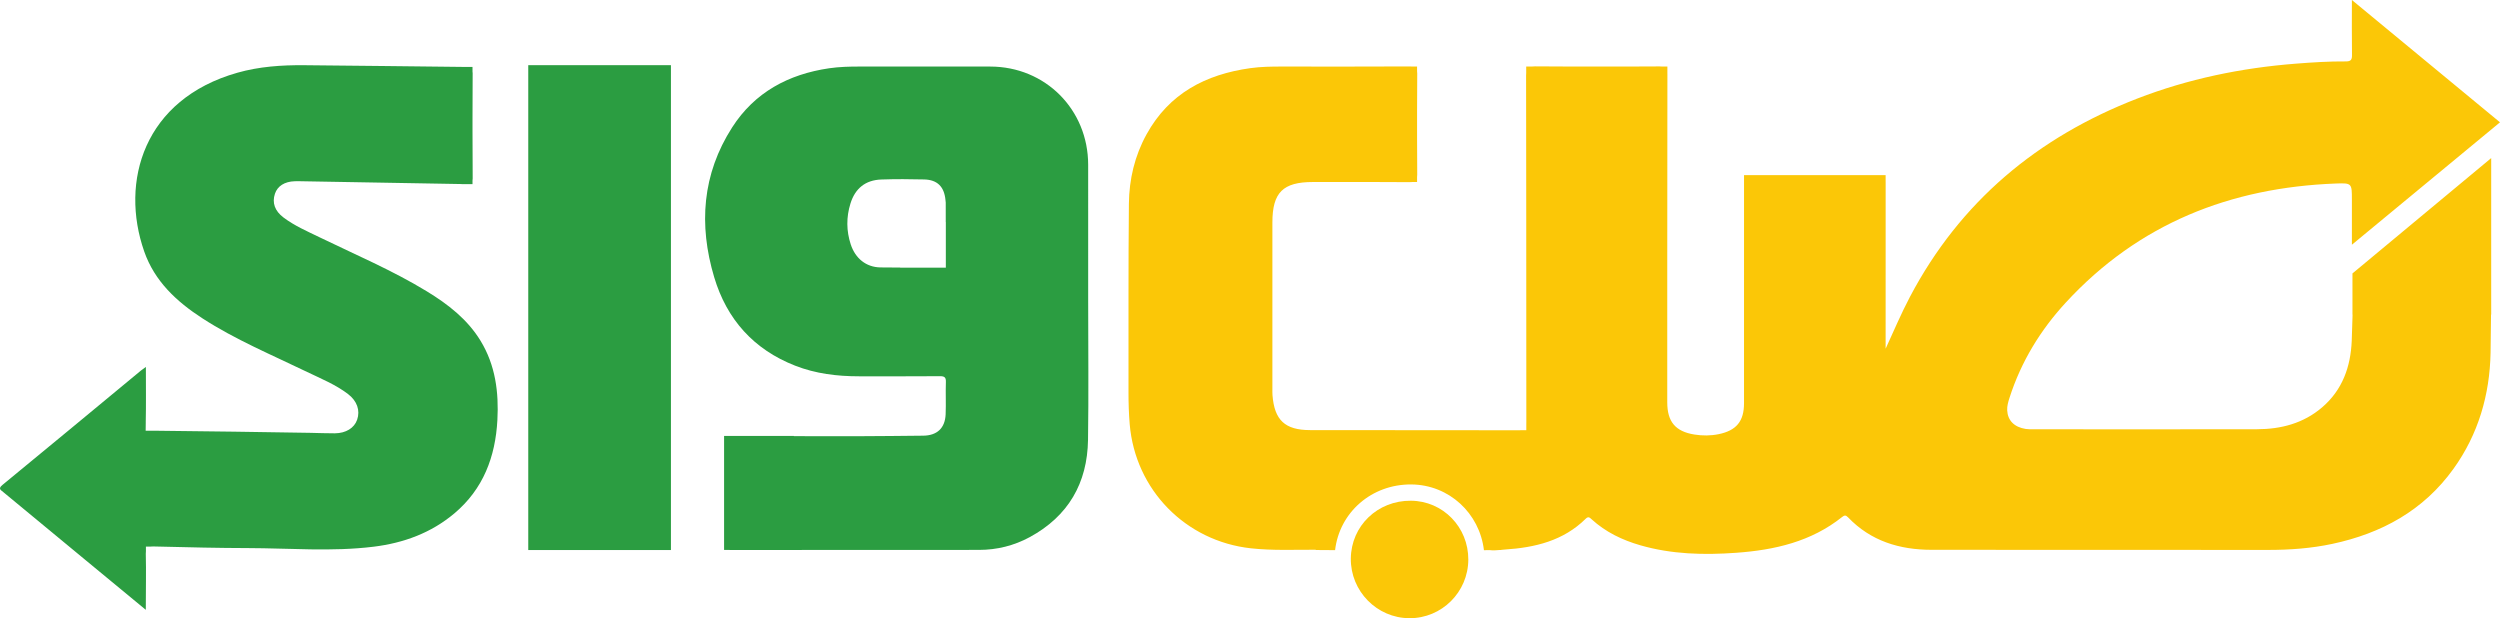
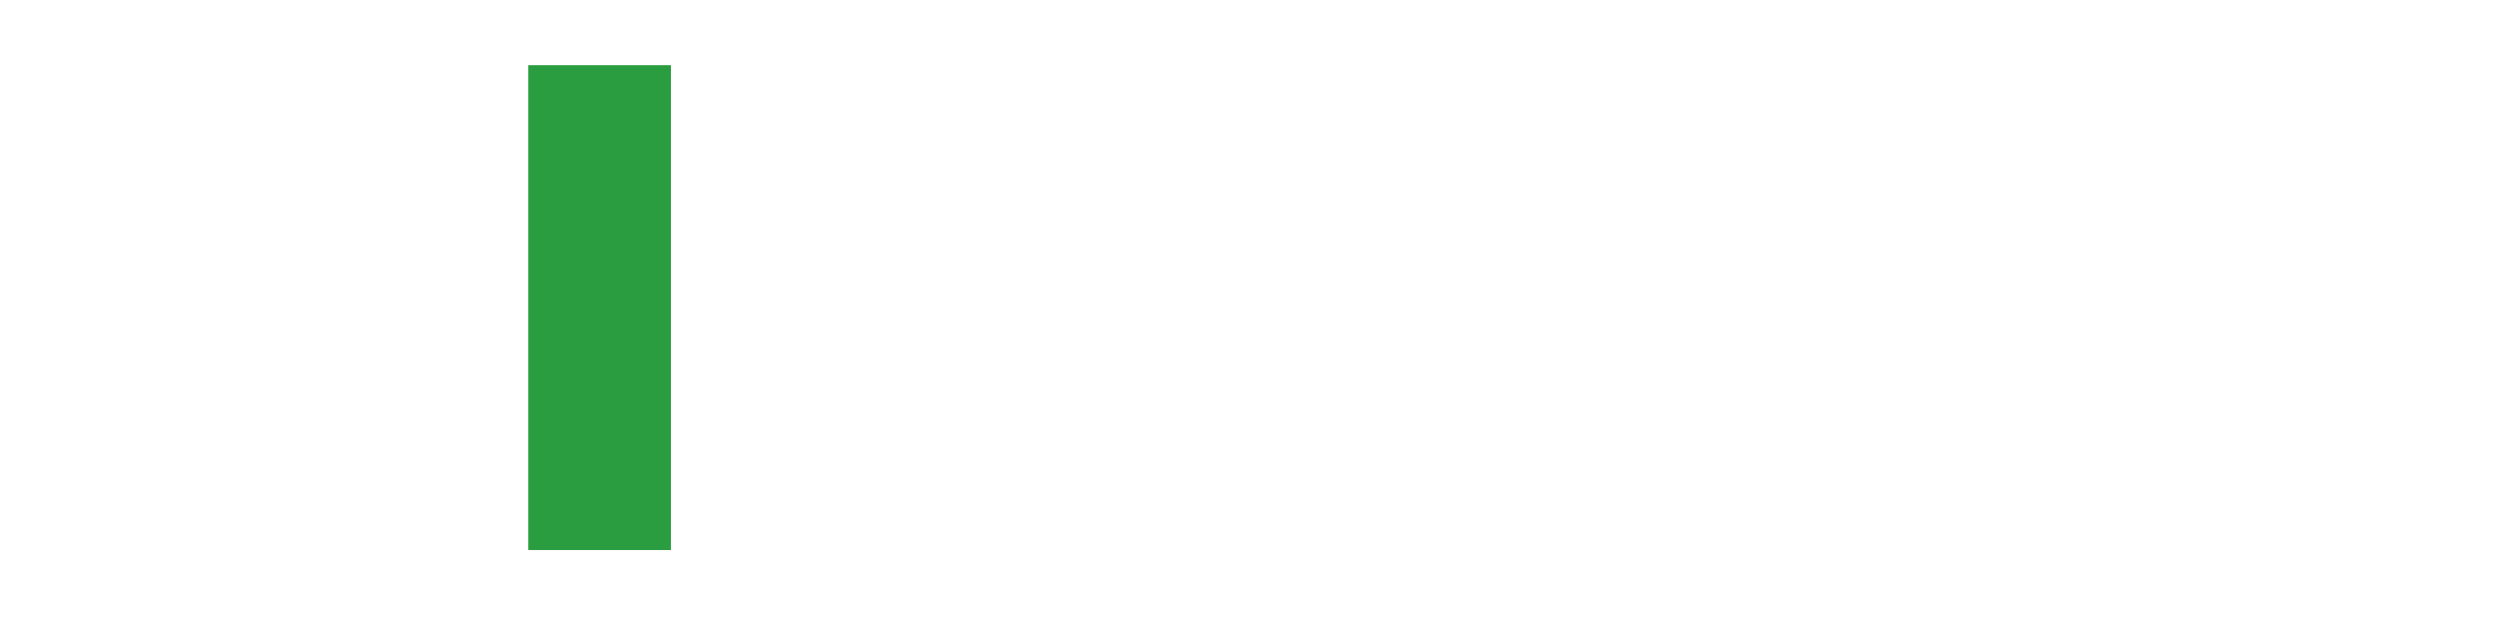
<svg xmlns="http://www.w3.org/2000/svg" xmlns:ns1="http://www.inkscape.org/namespaces/inkscape" xmlns:ns2="http://sodipodi.sourceforge.net/DTD/sodipodi-0.dtd" width="104.816mm" height="25.919mm" viewBox="0 0 371.394 91.839" id="svg2" version="1.1" ns1:version="0.91 r13725" ns2:docname="Subway_restaurant_2017_logo_araby.svg">
  <defs id="defs4" />
  <ns2:namedview id="base" pagecolor="#ffffff" bordercolor="#666666" borderopacity="1.0" ns1:pageopacity="0.0" ns1:pageshadow="2" ns1:zoom="1.9693333" ns1:cx="185.71429" ns1:cy="51.428571" ns1:document-units="px" ns1:current-layer="layer1" showgrid="false" fit-margin-top="0" fit-margin-left="0" fit-margin-right="0" fit-margin-bottom="0" ns1:window-width="1280" ns1:window-height="737" ns1:window-x="-4" ns1:window-y="-4" ns1:window-maximized="1" />
  <g ns1:label="Layer 1" ns1:groupmode="layer" id="layer1" transform="translate(-168.589,-496.804)">
    <g id="g4186">
      <path d="m 268.261,506.486 -21.195,0 0,72.031 21.195,0 0,-72.031" style="fill:#2b9d41;fill-opacity:1;fill-rule:nonzero;stroke:none" id="path4152" ns1:connector-curvature="0" />
-       <path d="m 386.718,579.951 c -0.029,4.82 -3.945,8.712 -8.744,8.692 -4.835,-0.021 -8.762,-4.019 -8.71,-8.866 0.051,-4.855 3.978,-8.63 8.934,-8.587 4.764,0.04 8.547,3.931 8.52,8.761" style="fill:#fbc707;fill-opacity:1;fill-rule:nonzero;stroke:none" id="path4154" ns1:connector-curvature="0" />
-       <path d="m 239.984,547.44 c -1.954,-3.208 -4.832,-5.429 -7.975,-7.349 -5.117,-3.123 -10.633,-5.456 -16.009,-8.067 -1.812,-0.88 -3.672,-1.685 -5.296,-2.909 -1.293,-0.976 -1.719,-2.179 -1.272,-3.529 0.378,-1.139 1.43,-1.81 2.938,-1.858 0.461,-0.014 0.922,0.001 1.383,0.008 7.811,0.134 15.623,0.267 23.434,0.41 l 0,0.01 0.592,0 c 0.102,8.8e-4 0.196,8.8e-4 0.287,0 l 0.717,0 0,-0.525 c 0.017,-0.094 0.027,-0.197 0.026,-0.326 -0.019,-2.312 -0.025,-4.623 -0.026,-6.936 l 0,-1.935 c 0.002,-2.257 0.008,-4.514 0.022,-6.771 4.9e-4,-0.087 -0.015,-0.145 -0.022,-0.217 l 0,-0.703 -1.496,0 c -7.843,-0.076 -15.685,-0.192 -23.528,-0.253 -3.337,-0.026 -6.66,0.197 -9.895,1.115 -13.909,3.941 -17.489,16.16 -13.85,26.561 1.546,4.42 4.809,7.446 8.63,9.919 4.919,3.183 10.321,5.439 15.574,7.978 2.068,1 4.213,1.865 6.059,3.268 1.37,1.042 1.841,2.458 1.367,3.827 -0.426,1.228 -1.658,2.002 -3.314,2.017 -1.204,0.011 -2.409,-0.052 -3.613,-0.071 -7.56,-0.113 -15.12,-0.246 -22.681,-0.31 l -1.81,0 0.017,-1.254 c -0.001,-0.002 -0.002,-0.004 -0.003,-0.006 0.057,-2.677 0.02,-5.356 0.02,-8.22 -0.347,0.252 -0.543,0.381 -0.723,0.528 -6.857,5.671 -13.704,11.354 -20.582,16.999 -0.678,0.556 -0.278,0.736 0.116,1.061 4.046,3.34 8.086,6.686 12.131,10.028 2.945,2.432 5.883,4.86 9.045,7.467 0,-2.955 0.066,-5.643 0,-8.328 -0.003,-0.152 0.004,-0.278 0.019,-0.392 l -8.8e-4,-0.673 0.653,0 c 0.129,-0.018 0.273,-0.025 0.446,-0.021 0.301,0.007 0.602,0.014 0.902,0.021 l 0.033,0 0,0 c 4.366,0.109 8.732,0.211 13.099,0.221 6.231,0.015 12.474,0.56 18.693,-0.204 4.444,-0.545 8.54,-2.039 12.004,-4.956 4.287,-3.609 6.092,-8.404 6.384,-13.863 0.221,-4.137 -0.287,-8.139 -2.495,-11.762" style="fill:#2b9d41;fill-opacity:1;fill-rule:nonzero;stroke:none" id="path4156" ns1:connector-curvature="0" />
-       <path d="m 309.1,536.571 -6.784,0 0,-0.019 c -0.986,-0.003 -1.974,0 -2.96,-0.021 -2.095,-0.043 -3.695,-1.322 -4.384,-3.421 -0.657,-2.005 -0.67,-4.041 -0.045,-6.06 0.698,-2.26 2.229,-3.496 4.586,-3.579 2.124,-0.075 4.254,-0.062 6.379,-0.008 1.944,0.049 2.958,1.073 3.151,3.019 0.015,0.141 0.043,0.281 0.043,0.421 0.002,0.963 10e-4,1.925 10e-4,2.888 l 0.013,0 0,6.782 z m 21.146,5.242 c 0,-6.847 0.005,-13.693 -0.002,-20.539 -0.009,-8.206 -6.369,-14.577 -14.547,-14.582 -6.456,-0.002 -12.912,0.002 -19.369,-0.002 -1.526,-8.7e-4 -3.046,0.034 -4.561,0.255 -6.049,0.888 -11.064,3.568 -14.41,8.783 -4.457,6.946 -4.99,14.487 -2.672,22.251 1.871,6.268 5.871,10.739 12.027,13.148 3.042,1.191 6.231,1.581 9.479,1.579 4.009,-0.001 8.018,0.015 12.025,-0.016 0.682,-0.005 0.916,0.161 0.891,0.874 -0.056,1.595 0.03,3.195 -0.036,4.788 -0.086,2.06 -1.279,3.155 -3.337,3.175 -3.156,0.03 -6.311,0.071 -9.467,0.078 -3.248,0.006 -6.496,-0.005 -9.744,-0.006 l 0,-0.029 -10.366,0 0,16.933 0.74,0 c 0.092,0.007 0.193,0.013 0.307,0.013 12.274,-0.024 24.547,-0.014 36.821,-0.02 2.67,-10e-4 5.207,-0.63 7.546,-1.901 5.715,-3.106 8.557,-8.019 8.652,-14.454 0.101,-6.774 0.024,-13.551 0.024,-20.326" style="fill:#2b9d41;fill-opacity:1;fill-rule:nonzero;stroke:none" id="path4158" ns1:connector-curvature="0" />
-       <path d="m 518.066,543.548 0.016,0 c -0.034,1.301 -0.07,2.603 -0.124,3.883 -0.159,3.85 -1.375,7.304 -4.407,9.896 -2.779,2.375 -6.101,3.235 -9.665,3.244 -11.069,0.025 -22.136,0.009 -33.205,0.006 -0.389,0 -0.785,0.011 -1.167,-0.05 -1.685,-0.269 -2.661,-1.246 -2.74,-2.761 -0.034,-0.641 0.149,-1.259 0.345,-1.87 1.718,-5.357 4.586,-10.055 8.377,-14.163 10.794,-11.696 24.407,-17.076 40.104,-17.666 2.379,-0.089 2.381,-0.02 2.381,2.37 0,2.145 0,4.291 0,6.724 7.466,-6.171 14.713,-12.16 22.001,-18.184 -7.343,-6.066 -14.592,-12.054 -22.001,-18.173 0,2.891 -0.021,5.514 0.015,8.135 0.01,0.701 -0.121,0.996 -0.915,0.99 -2.481,-0.021 -4.956,0.139 -7.431,0.333 -8.1,0.633 -15.988,2.255 -23.571,5.192 -14.803,5.736 -26.294,15.296 -33.756,29.454 -1.317,2.501 -2.416,5.102 -3.61,7.7 0,-0.347 0,-0.695 0,-1.044 0,-7.839 -0.002,-15.679 0.004,-23.519 0,-0.149 0.004,-0.29 -0.004,-0.42 l 0,-0.802 -21.035,0 0,1.751 0,0 c 0,10.714 0.002,21.426 -0.002,32.14 -10e-4,2.676 -1.135,4.047 -3.765,4.589 -1.194,0.245 -2.408,0.246 -3.599,0.056 -2.836,-0.454 -4.04,-1.914 -4.04,-4.787 0,-14.491 -0.004,-28.983 0.018,-43.473 l 10e-4,0 0,-1.262 c 0.002,-1.337 10e-4,-2.671 0.004,-4.008 10e-4,-0.04 -0.002,-0.072 -0.004,-0.111 l 0,-1.029 -0.781,0 c -0.113,-0.011 -0.235,-0.019 -0.38,-0.018 -1.485,0.01 -2.97,0.011 -4.454,0.018 l -8.749,0 c -1.771,-0.006 -3.544,-0.008 -5.315,-0.026 -0.177,-0.002 -0.324,0.009 -0.458,0.026 l -0.836,0 0,0.929 c -0.01,0.122 -0.016,0.256 -0.016,0.407 0.026,14.115 0.024,28.231 0.031,42.346 l 0.001,0 0,2.139 c 10e-4,2.341 10e-4,4.682 0.004,7.024 0,0.073 -10e-4,0.138 -0.004,0.204 l 0,0.979 -0.864,0 c -0.062,0.004 -0.119,0.01 -0.19,0.01 -2.38,-0.008 -4.761,-0.006 -7.141,-0.01 l -0.421,0 0,0 c -7.838,-0.01 -15.675,-0.006 -23.512,-0.018 -3.734,-0.006 -5.295,-1.489 -5.58,-5.2 -0.021,-0.283 -0.014,-0.568 -0.014,-0.852 0,-8.265 -0.004,-16.53 10e-4,-24.796 0.004,-4.457 1.565,-6.007 6.031,-6.008 3.018,0 6.036,-0.004 9.053,8.8e-4 l 0,0.002 0.792,0 c 1.508,0.004 3.015,0.004 4.522,0.018 0.13,0 0.242,-0.006 0.345,-0.018 l 0.75,0 0,-0.725 c 0.015,-0.115 0.024,-0.241 0.022,-0.391 -0.015,-1.877 -0.019,-3.755 -0.022,-5.634 l 0,-3.679 c 0.004,-1.897 0.007,-3.795 0.024,-5.692 10e-4,-0.142 -0.009,-0.261 -0.024,-0.369 l 0,-0.663 -0.708,0 c -0.104,-0.011 -0.215,-0.018 -0.345,-0.018 -6.315,0.033 -12.629,0.02 -18.944,0.016 -1.596,-8.7e-4 -3.189,0.015 -4.775,0.238 -6.636,0.929 -12.065,3.752 -15.414,9.828 -1.766,3.202 -2.587,6.691 -2.624,10.302 -0.092,9.329 -0.048,18.659 -0.06,27.989 -10e-4,1.595 0.045,3.185 0.18,4.779 0.823,9.734 8.293,17.373 18.02,18.435 3.201,0.35 6.407,0.197 9.61,0.21 0.001,0.023 0.002,0.04 0.002,0.04 0,0 1.09,0.009 2.879,0.02 0.656,-5.606 5.416,-9.808 11.326,-9.759 5.606,0.047 10.14,4.276 10.787,9.766 0.295,-0.002 0.588,-0.005 0.875,-0.009 0.45,0.062 0.934,0.033 1.421,-0.016 0.091,-0.001 0.188,-0.001 0.279,-0.002 0,0 -0.005,-0.013 -0.007,-0.021 0.176,-0.018 0.354,-0.036 0.526,-0.047 4.479,-0.292 8.7,-1.289 12.033,-4.585 0.384,-0.38 0.591,-0.165 0.869,0.089 2.086,1.906 4.564,3.092 7.249,3.866 4.662,1.342 9.422,1.458 14.226,1.112 5.716,-0.411 11.14,-1.647 15.745,-5.321 0.338,-0.27 0.541,-0.296 0.873,0.05 3.382,3.537 7.666,4.824 12.414,4.829 16.672,0.018 33.345,-0.002 50.019,0.016 3.201,0.002 6.374,-0.229 9.505,-0.896 7.327,-1.564 13.547,-4.953 18,-11.143 3.699,-5.143 5.4,-11.013 5.518,-17.253 0.035,-1.886 0.052,-3.774 0.068,-5.662 l 0.025,0 0,-6.215 c 0,-1.212 0.002,-2.425 0,-3.639 l 0,-13.402 -20.611,17.136 0,6.12" style="fill:#fbc707;fill-opacity:1;fill-rule:nonzero;stroke:none" id="path4160" ns1:connector-curvature="0" />
    </g>
  </g>
</svg>